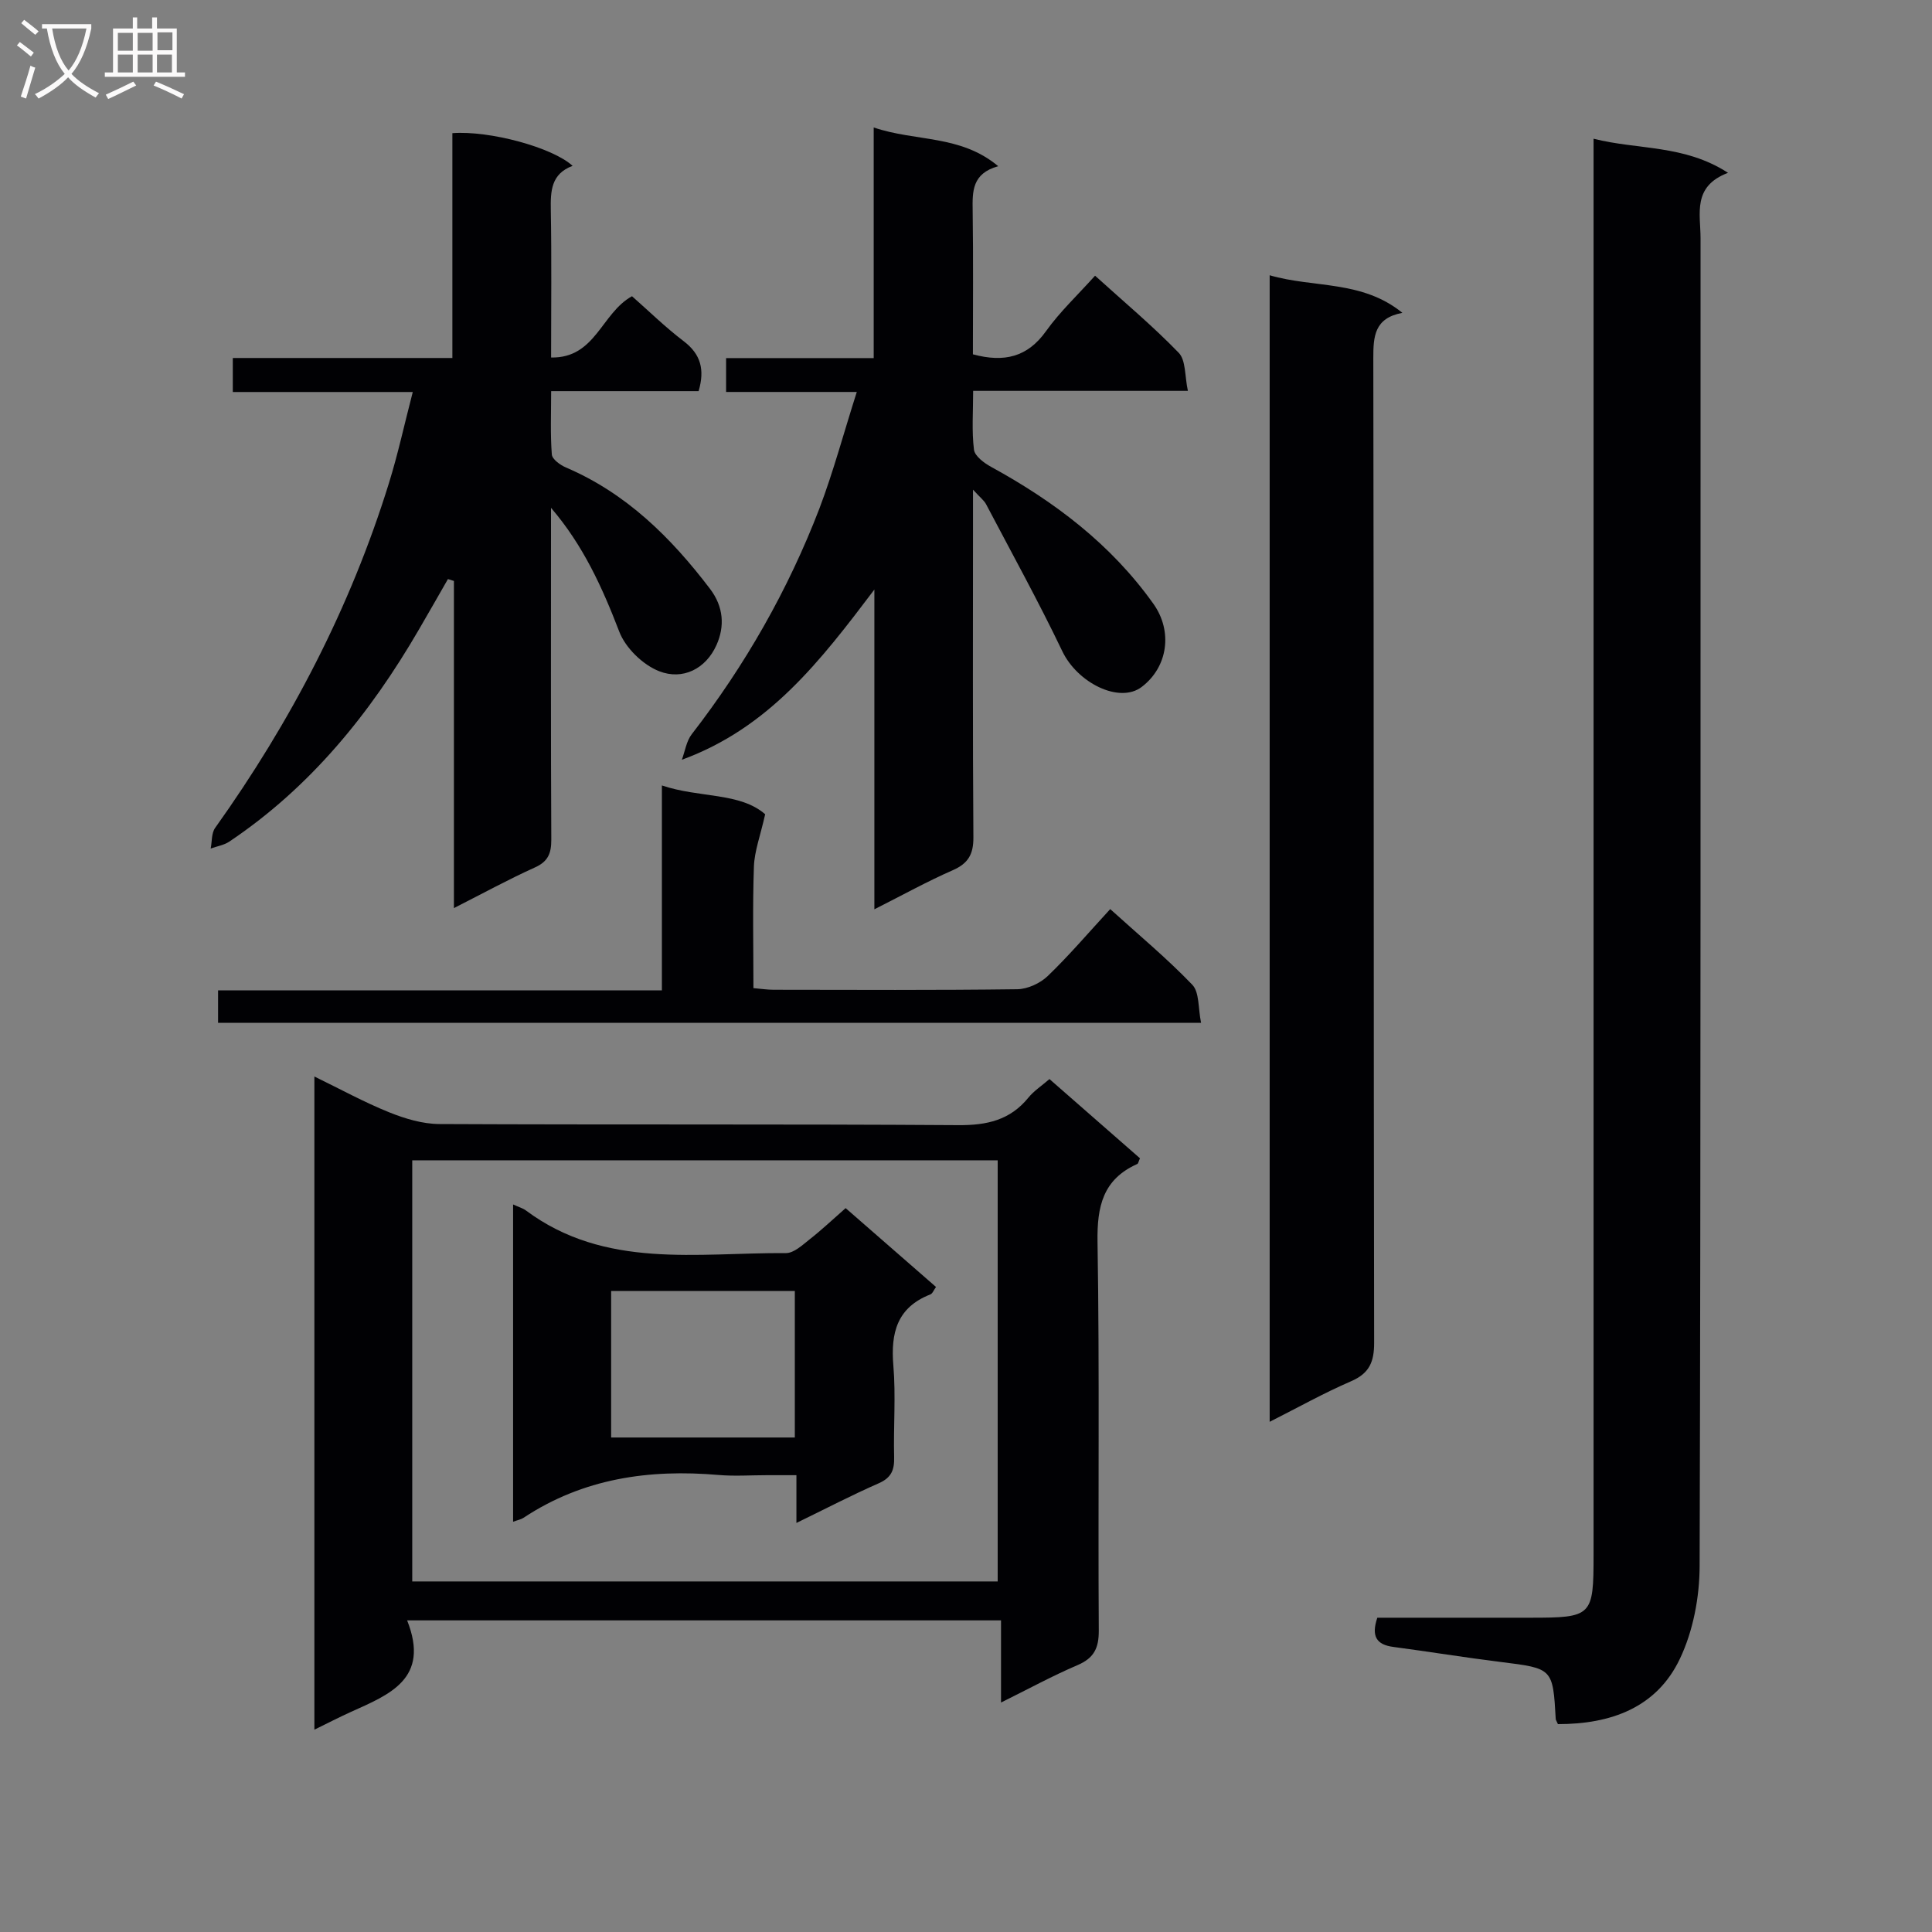
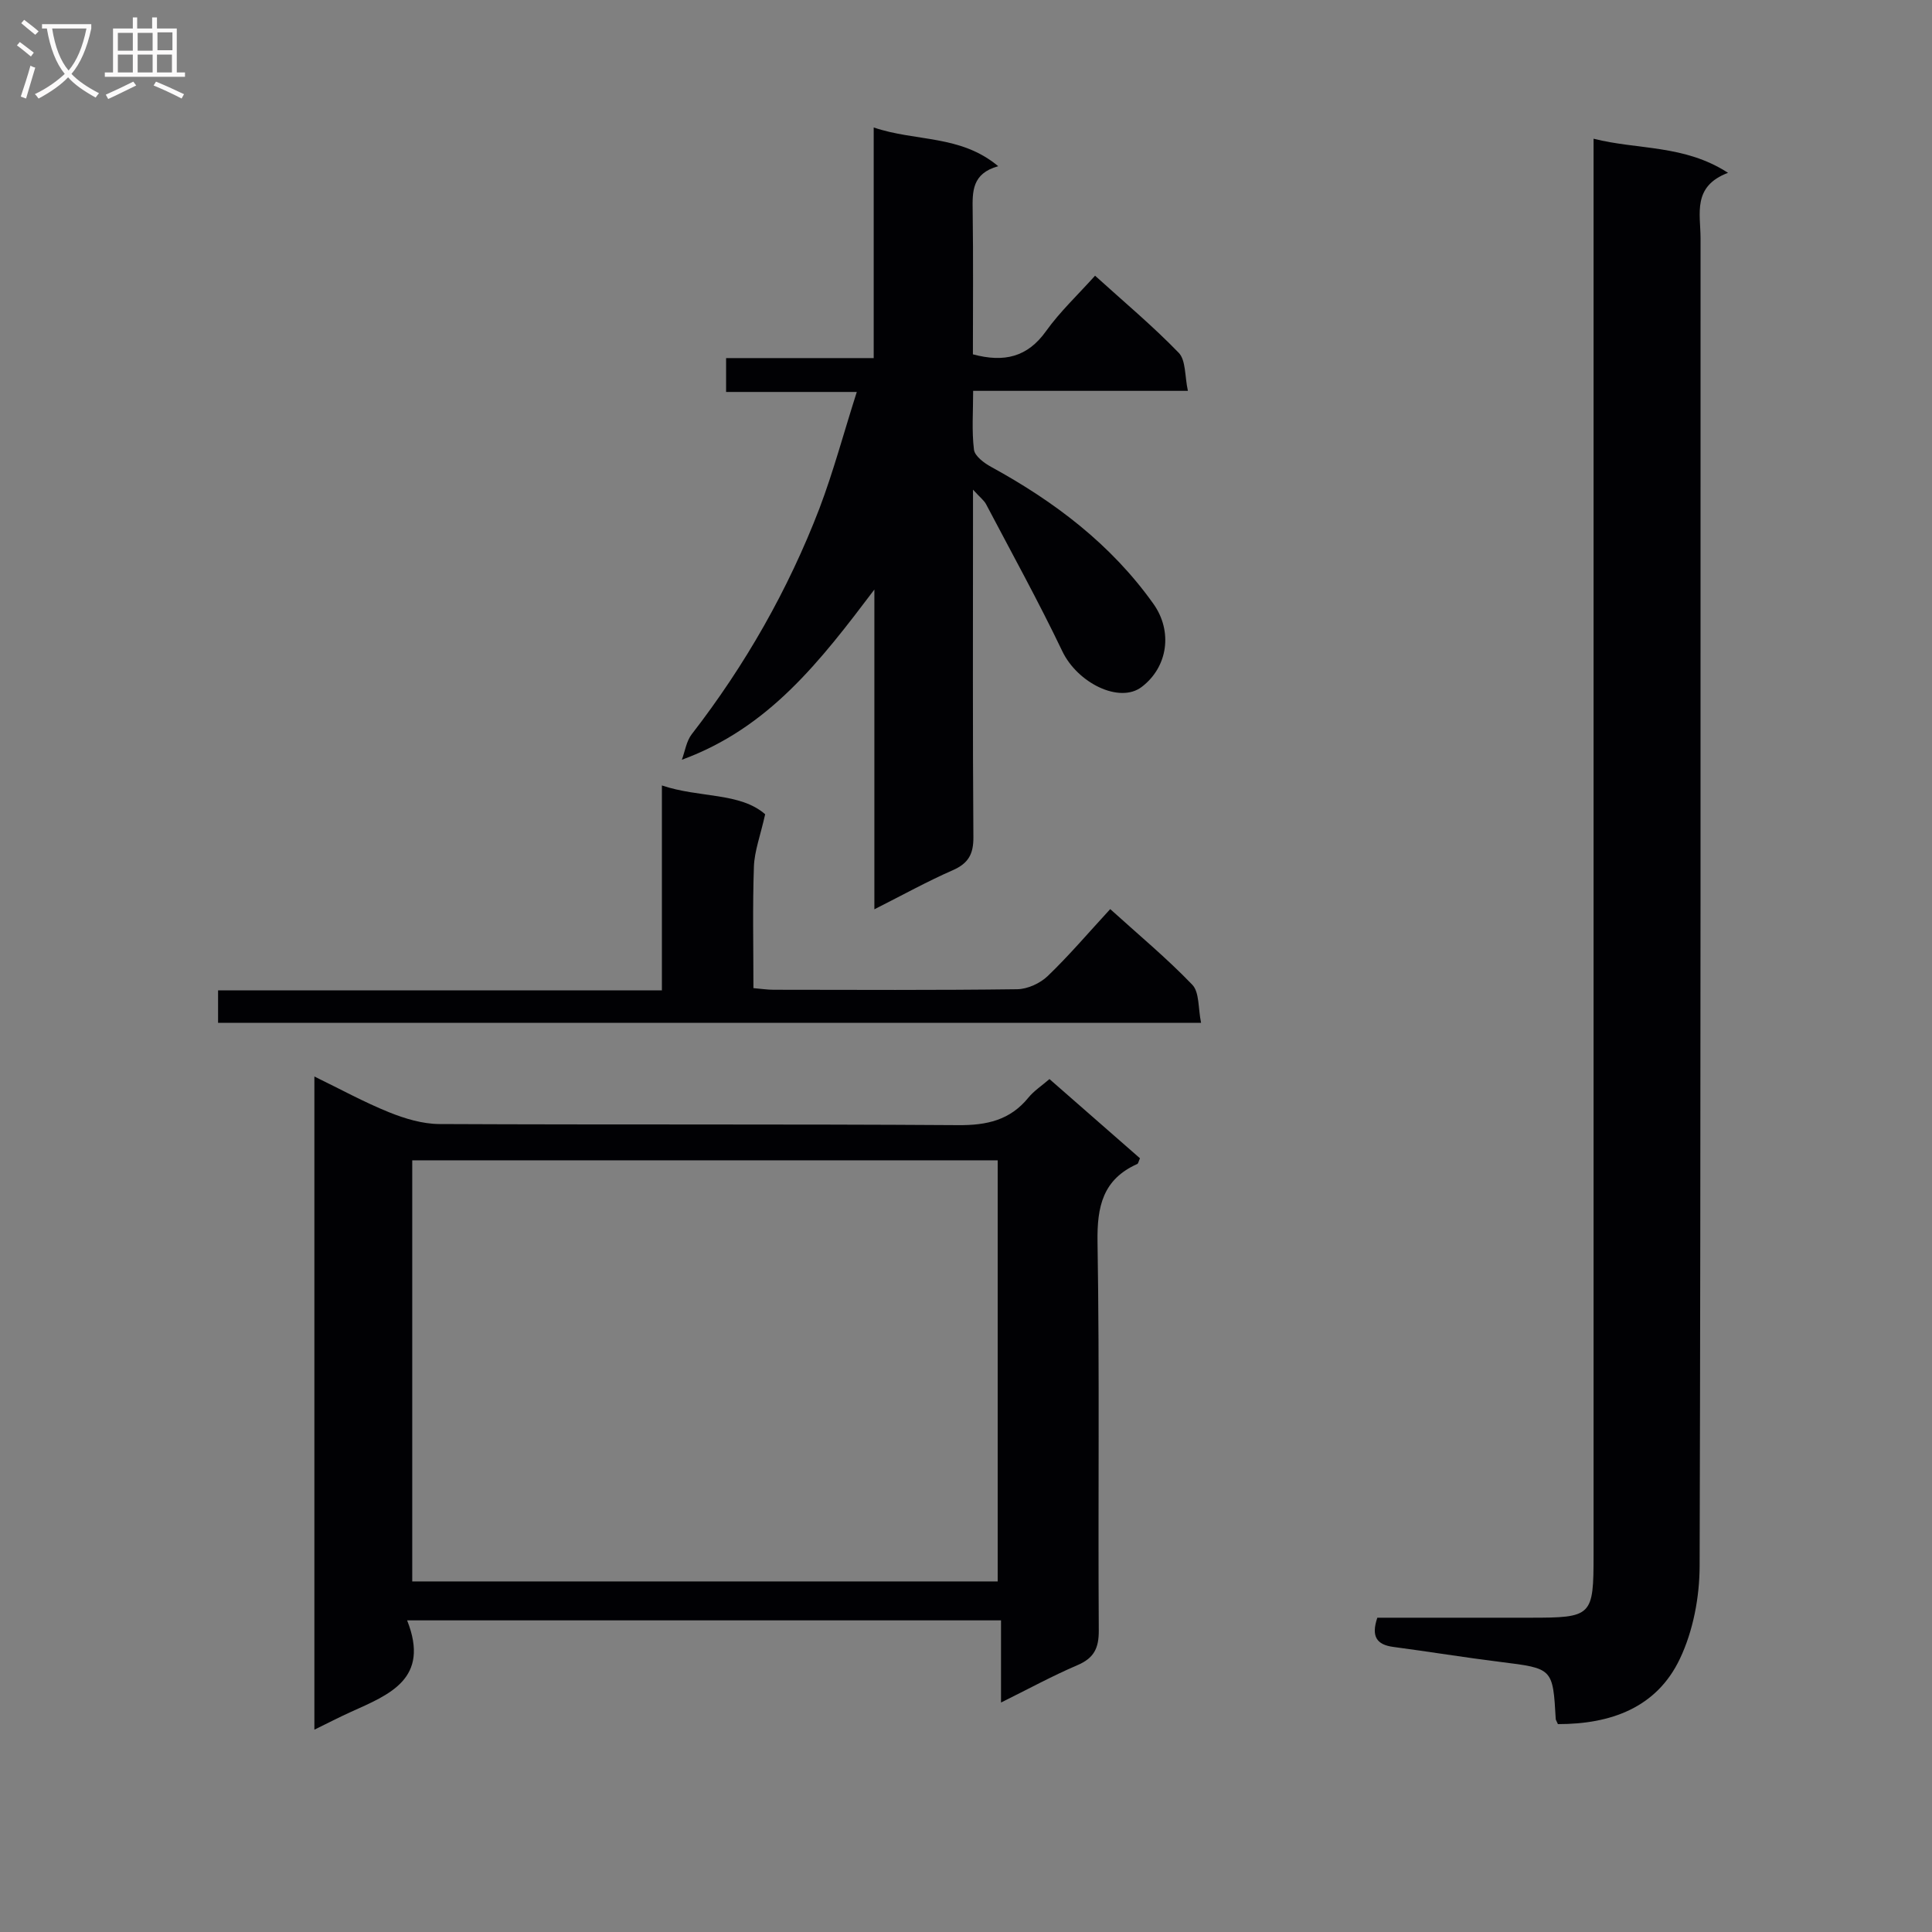
<svg xmlns="http://www.w3.org/2000/svg" enable-background="new 0 0 400 400" viewBox="0 0 400 400">
  <rect x="0" y="0" width="400" height="400" fill="#808080" stroke="none" />
  <g fill="#010104">
    <path d="m322.55 356.96c-.33-.74-.44-.88-.45-1.03-.6-10.56-.61-10.49-11.42-11.84-7.41-.92-14.79-2.13-22.19-3.11-3.45-.45-4.65-2.15-3.33-6.05h31.62c12.87 0 13.15-.28 13.15-13.04 0-95.48 0-190.96 0-286.44 0-1.98 0-3.96 0-6.73 9.23 2.34 18.75 1.18 27.84 7.06-7.44 2.81-5.69 8.49-5.69 13.53-.02 91.65.07 183.3-.19 274.95-.02 6.43-1.34 13.4-4.08 19.16-4.82 10.17-14.35 13.55-25.26 13.54z" />
    <path d="m84.29 335.48c4.82 12.14-3.71 15.37-11.72 18.99-2.38 1.08-4.7 2.28-7.48 3.64 0-45.24 0-89.93 0-135.23 5.37 2.61 10.3 5.32 15.48 7.41 3.28 1.32 6.93 2.42 10.42 2.43 35.81.17 71.63-.01 107.44.23 5.9.04 10.7-1.03 14.5-5.71 1.12-1.38 2.69-2.39 4.35-3.83 6.39 5.59 12.6 11.03 18.74 16.4-.3.65-.35 1.09-.56 1.18-7.11 3.18-8.35 8.77-8.23 16.14.44 26.81.09 53.63.26 80.45.02 3.69-1.01 5.72-4.43 7.18-5.15 2.2-10.09 4.9-15.81 7.73 0-5.91 0-11.26 0-17.01-40.91 0-81.25 0-122.96 0zm1.06-95.25v87.19h121.21c0-29.28 0-58.16 0-87.19-40.47 0-80.56 0-121.21 0z" />
-     <path d="m130.85 61.33c3.41 3 6.87 6.4 10.7 9.31 3.56 2.71 4.39 5.91 3.09 10.34-9.9 0-19.85 0-30.53 0 0 4.62-.19 8.89.14 13.12.08.99 1.75 2.19 2.95 2.7 12.5 5.35 21.73 14.5 29.8 25.11 2.84 3.74 3.06 7.78 1.35 11.62-2.22 4.98-7.02 7.34-11.87 5.44-3.38-1.32-6.98-4.82-8.27-8.2-3.51-9.14-7.47-17.88-14.13-25.63v4.7c0 21.33-.05 42.66.06 63.98.01 2.81-.63 4.53-3.38 5.77-5.43 2.45-10.66 5.31-16.78 8.42 0-23.11 0-45.42 0-67.73-.41-.13-.83-.26-1.24-.39-2 3.49-3.99 6.99-6.02 10.47-10.07 17.33-22.43 32.61-39.25 43.89-1.11.74-2.56.96-3.85 1.43.29-1.44.14-3.18.92-4.27 15.67-21.96 27.99-45.6 35.99-71.4 1.86-5.99 3.19-12.15 4.93-18.85-12.78 0-24.86 0-37.26 0 0-2.52 0-4.57 0-7.04h45.46c0-15.8 0-31.2 0-46.55 7.7-.58 20.76 2.96 24.89 6.77-4.47 1.66-4.58 5.23-4.51 9.19.18 9.97.06 19.95.06 30.49 9.23.16 10.38-9.19 16.75-12.69z" />
    <path d="m177.39 81.15c-9.43 0-18.06 0-27.06 0 0-2.39 0-4.44 0-7.01h30.56c0-15.92 0-31.33 0-47.75 8.72 2.97 17.94 1.46 25.78 8.02-5.44 1.51-5.35 5.23-5.29 9.18.14 9.96.05 19.93.05 29.77 6.48 1.74 11.3.58 15.14-4.8 2.88-4.03 6.57-7.49 10.15-11.48 5.9 5.35 11.91 10.37 17.32 15.96 1.5 1.55 1.23 4.82 1.9 7.88-15.13 0-29.41 0-44.46 0 0 4.34-.31 8.31.17 12.18.16 1.32 2.09 2.76 3.53 3.55 13.14 7.19 24.85 16.03 33.63 28.38 4.02 5.66 3.01 13.05-2.43 17.19-4.61 3.51-13.3-.82-16.44-7.39-4.93-10.3-10.46-20.32-15.78-30.43-.41-.79-1.21-1.37-2.71-3.02v6.48c0 21.82-.08 43.65.08 65.47.03 3.5-1.04 5.42-4.27 6.84-5.28 2.31-10.34 5.12-16.23 8.09 0-22.21 0-43.69 0-66.2-11.21 14.82-21.82 28.64-39.86 35.24.66-1.78.94-3.86 2.05-5.29 11.08-14.31 19.95-29.88 26.43-46.73 2.92-7.7 5.05-15.72 7.74-24.13z" />
-     <path d="m262.87 294.37c0-79.41 0-158.08 0-237.38 9.15 2.67 19.09.96 27.48 7.78-5.79 1.08-6.03 4.85-6.02 9.41.12 67.94.05 135.87.17 203.81.01 3.97-.98 6.34-4.77 7.98-5.58 2.41-10.92 5.4-16.86 8.4z" />
    <path d="m137.04 205.05c0-14.47 0-28.09 0-42.43 7.76 2.62 16.13 1.39 21.38 5.96-.99 4.43-2.21 7.6-2.33 10.82-.29 8.29-.1 16.59-.1 25.18 1.61.14 2.89.34 4.16.34 16.82.02 33.64.11 50.46-.11 2.15-.03 4.75-1.23 6.32-2.74 4.41-4.24 8.4-8.93 12.93-13.85 5.87 5.32 11.74 10.19 16.99 15.66 1.5 1.56 1.19 4.86 1.82 7.89-68.22 0-135.71 0-203.52 0 0-2.09 0-4.15 0-6.72z" />
-     <path d="m106.23 249.37c1.21.56 2.02.77 2.65 1.24 16.41 12.22 35.45 8.71 53.84 8.83 1.65.01 3.44-1.69 4.95-2.88 2.46-1.93 4.74-4.09 7.41-6.43 6.29 5.49 12.4 10.82 18.71 16.32-.46.63-.71 1.37-1.18 1.55-6.88 2.69-8.22 7.94-7.65 14.72.53 6.28 0 12.64.16 18.97.07 2.63-.56 4.25-3.17 5.4-5.59 2.45-11.01 5.28-17.06 8.22 0-3.45 0-6.23 0-9.89-2.27 0-4.18 0-6.1 0-3.33 0-6.68.24-9.98-.04-14.42-1.25-28.09.7-40.43 8.87-.51.34-1.17.45-2.15.81 0-21.92 0-43.46 0-65.69zm58.33 17.91c-12.8 0-25.34 0-38.03 0v30.34h38.03c0-10.28 0-20.19 0-30.34z" />
  </g>
  <path d="m6.4 11.7c-1-.8-1.9-1.6-2.9-2.3l.6-.7c.9.7 1.9 1.4 2.9 2.2zm-2.1 8.3c.7-2.1 1.4-4.2 2-6.4.2.1.6.3 1 .4-.7 2.3-1.3 4.4-1.9 6.4zm3-12.8c-1.1-.9-2.1-1.7-2.9-2.4l.6-.7c1 .8 2 1.5 3 2.4zm1.4-1.3v-.9h10.2v.9c-.9 4.2-2.3 7.3-4.1 9.4 1.3 1.4 3.2 2.7 5.7 4-.2.2-.4.5-.7.9-2.5-1.4-4.4-2.7-5.7-4.2-1.4 1.5-3.5 3-6.1 4.4 0 0 0 0-.1-.1-.3-.4-.5-.7-.7-.8 2.7-1.3 4.7-2.8 6.2-4.2-1.8-2.2-3-5.3-3.7-9.4zm9.2 0h-7.1c.6 3.8 1.7 6.7 3.4 8.7 1.7-2 2.9-4.8 3.7-8.7z" fill="#fbfafa" />
  <path d="m31.6 3.6h.9v2.3h4.1v9.1h1.7v.9h-16.6v-.9h1.7v-9.1h4.1v-2.3h.9v2.3h3.1v-2.3zm-4 13.3.6.8c-1.9.9-3.8 1.9-5.8 2.8-.2-.3-.3-.6-.5-.9 2-.9 3.9-1.8 5.7-2.7zm-3.2-10.1v3.7h3.1v-3.7zm0 4.5v3.7h3.1v-3.7zm4.1-4.5v3.7h3.1v-3.7zm0 4.5v3.7h3.1v-3.7zm9.1 9.1c-2.1-1.1-4.1-2-5.8-2.7l.5-.8c2.2.9 4.1 1.8 5.8 2.6zm-1.9-13.7h-3.1v3.7h3.1v-3.6zm-3.2 4.6v3.7h3.1v-3.7z" fill="#fbfafa" />
</svg>